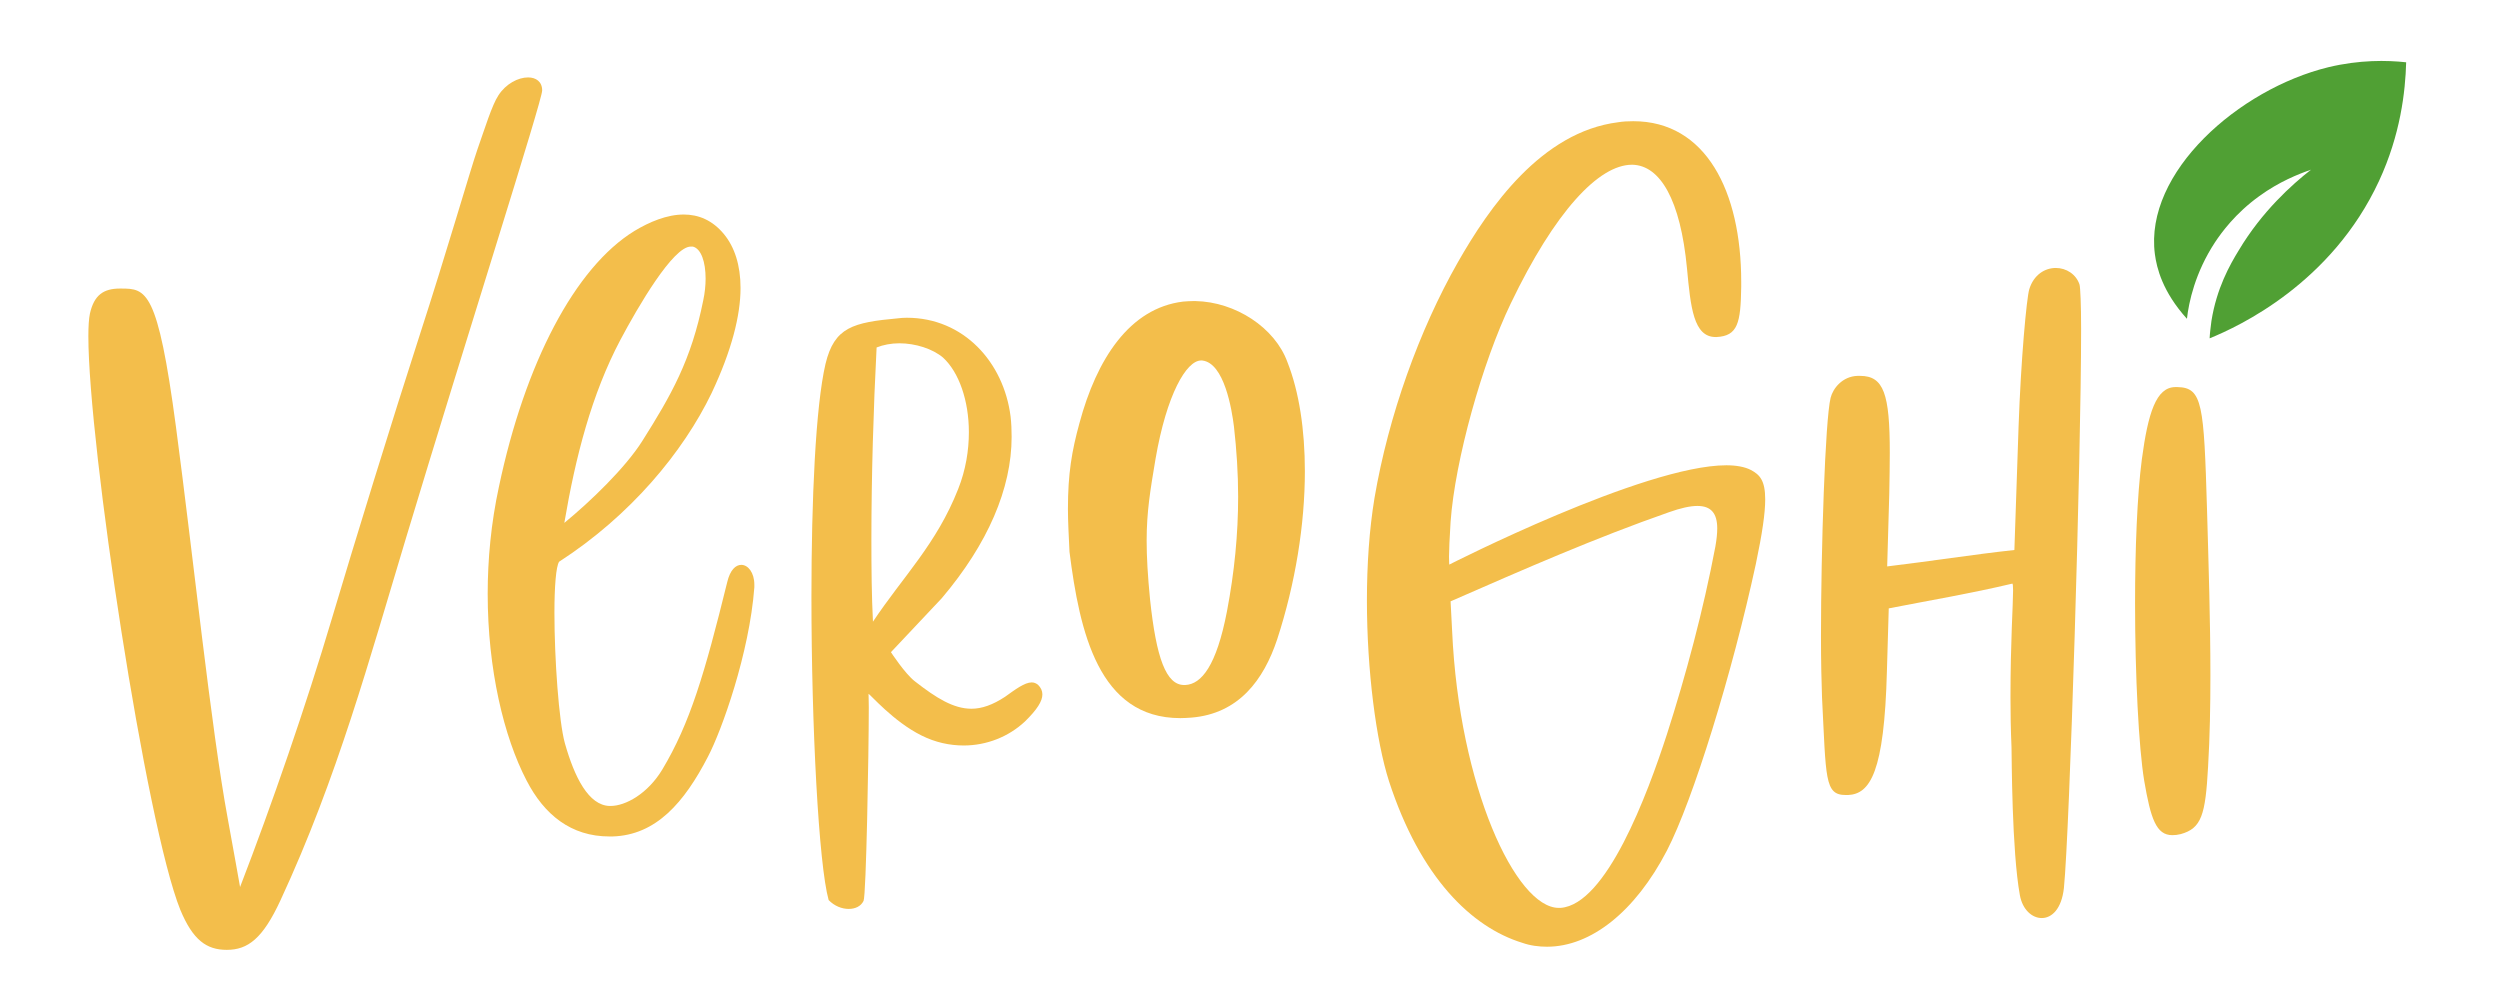
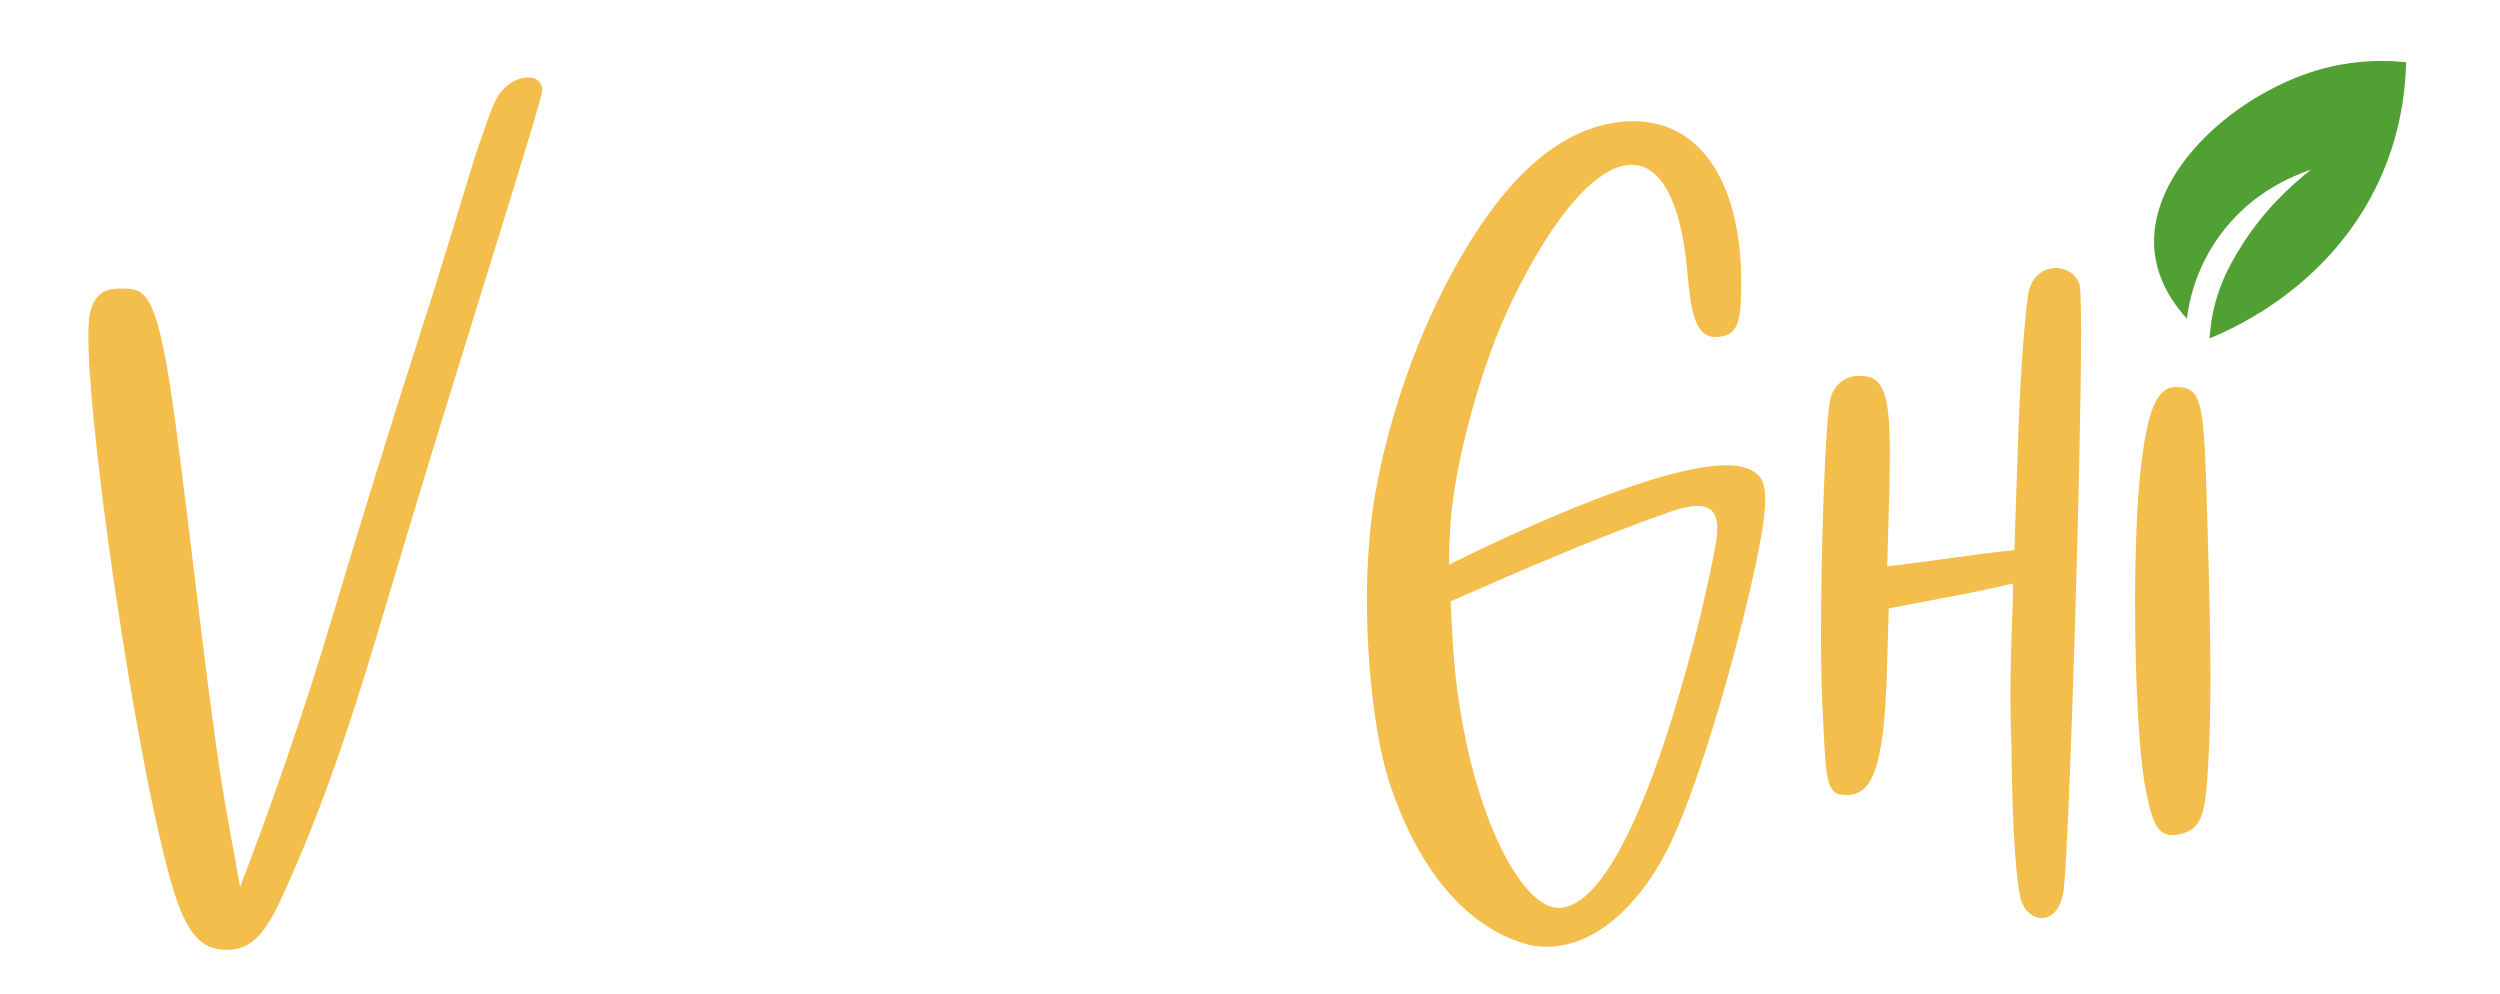
<svg xmlns="http://www.w3.org/2000/svg" version="1.1" id="Livello_1" x="0px" y="0px" width="959.1px" height="381.3px" viewBox="0 0 959.1 381.3" style="enable-background:new 0 0 959.1 381.3;" xml:space="preserve">
  <style type="text/css"> .st0{fill:#F3BE4B;} .st1{fill:#50A034;} </style>
  <g>
    <path class="st0" d="M33.9,129c0-3.8,0.2-6.8,0.6-8.7c1.6-7.1,5.2-9.6,11.5-9.6h0.4c9.7,0,14.1,0.4,21.1,53 C74.2,214,80.9,279,87.4,314.2c1.8,9.7,4.7,26.1,4.7,26.1c12.2-31.6,25.3-69.6,35.2-102.9c8.4-28.3,23.5-77.3,33.7-108.8 c10.2-31.4,19.5-63.6,22.1-71.1c2.9-8.2,5.6-17.1,8.1-20.9c2.9-4.5,7.6-6.9,11.4-6.9c3,0,5.4,1.6,5.4,5c0,3.9-29,94.6-52.3,171.9 c-13.9,46-26.2,91.6-48.1,138.8c-6.8,14.7-12.5,19-20.6,19c-7.8,0-13-3.8-17.8-15.3C56,316.5,33.9,170.5,33.9,129z" />
-     <path class="st0" d="M262.3,82.3c5.6,0,11,2.1,15.5,7.6c4,4.9,6.3,11.8,6.3,20.6c0,10.5-3.4,24-11.1,40.3 c-10.9,22.6-31.1,47-58.5,64.7c-1.2,1.8-1.8,9.6-1.8,19.6c0,17.6,1.7,41.7,4,50c3.7,13.1,9.1,23.9,17.2,24.1c0.1,0,0.2,0,0.3,0 c5.8,0,14.3-4.7,19.9-14c10.6-17.7,16.2-36.6,24.9-71.9c1.1-4.6,3.2-6.6,5.4-6.6c2.6,0,5,3,5,7.6c0,0.3,0,0.7,0,1 c-1.9,25.3-12.5,54.9-17.8,65c-9.1,17.6-19.9,30.1-36.6,30.6c-0.4,0-0.8,0-1.2,0c-14.7,0-25-8.3-31.8-21.5 c-8.7-16.7-14.9-42.6-14.9-71.6c0-13.2,1.3-27.1,4.3-41c10-47.5,29.2-84.2,52-98.2C249.2,85.1,255.9,82.3,262.3,82.3z M265,94.6 c-6.8,0-20.2,23-27,35.8c-11,20.8-17.2,44.8-21.5,70.2c10-8.2,23.4-21.1,29.9-31.4c11.1-17.6,18.8-31,23.4-54 c0.6-2.8,0.9-5.7,0.9-8.3c0-6.4-1.7-11.5-4.9-12.3C265.4,94.6,265.2,94.6,265,94.6z" />
-     <path class="st0" d="M347.9,121.9c21.8,0,37.2,17.1,39.8,37.9c0.3,2.6,0.4,5.2,0.4,7.8c0,19.8-9.1,41-26.8,61.9l-19.5,20.7 c0,0,5.4,8.3,9.2,11.2c8.2,6.4,14.8,10.5,21.7,10.5c4,0,8.2-1.5,12.9-4.6c3.9-2.8,7.5-5.5,10.2-5.5c0.9,0,1.7,0.3,2.5,1 c1,1,1.6,2.2,1.6,3.6c0,2.6-2,5.8-6.7,10.4c-6.2,5.8-14.6,9.2-23.5,9.2c-5.4,0-10.9-1.2-16.1-3.8c-10.8-5.3-19.9-16-20.4-16l0,0 l0,0c0,0.6,0.1,2.4,0.1,5.2c0,17.5-1,72.1-2,74.2s-3.2,3.1-5.7,3.1c-2.6,0-5.5-1.1-7.7-3.4c-3.8-13.6-6.6-66.4-6.6-116.4 c0-37.4,1.6-73,5.4-89.3c3.4-14.1,10.5-15.9,28-17.5C345.4,122,346.6,121.9,347.9,121.9z M345,131.7c-3.1,0-6.2,0.6-8.7,1.6 c-1.2,23.1-2,49.4-2,73.8c0,11,0.1,21.6,0.6,31.4c11.6-17.4,24.4-29.8,32.7-50.9c2.9-7.3,4.1-14.8,4.1-21.8c0-12.1-3.8-23-9.9-28.6 C357.8,133.8,351.2,131.7,345,131.7z" />
-     <path class="st0" d="M493.9,138.9c4.5,11.4,6.7,26,6.7,41.9c0,20.3-3.6,42.9-10.6,64.4c-5.2,15.7-14.8,28.6-32.9,30.1 c-1.5,0.1-2.9,0.2-4.3,0.2c-31.3,0-38.6-33-42.5-63.8c-0.3-6.3-0.6-11.8-0.6-16.5c0-13.6,1.5-22.2,4.4-32.8 c6.6-24.6,19.2-44.2,39.8-46.7c1.3-0.1,2.7-0.2,4-0.2c0.2,0,0.4,0,0.7,0C474,115.8,489.1,125.7,493.9,138.9z M443.3,176.1 c-2,11.9-3.4,20.2-3.4,31.3c0,6.3,0.4,13.3,1.3,22.5c2.4,22.7,6.2,32.9,13.1,32.9c0.1,0,0.3,0,0.4,0c6.3-0.3,12-7.5,16-28.2 c2.9-15.2,4.3-29.8,4.3-44c0-9.1-0.6-18-1.6-26.9c-0.8-6.5-3.7-24.5-12.2-25.4c-0.1,0-0.2,0-0.4,0h-0.1 C455.2,138.4,447.6,151.1,443.3,176.1z" />
    <path class="st0" d="M626.6,46.5c27.8,0,41.4,26.8,41.4,61.6c0,0.7,0,1.3,0,2c-0.2,13.8-1.3,18.8-9.5,19.2c-0.1,0-0.2,0-0.3,0 c-8.5,0-9.6-11.4-11-26.3c-2.5-26.4-10.3-39.5-20.9-39.8c-0.1,0-0.2,0-0.2,0c-12.8,0-29.6,18-46.5,53.2 c-10.9,22.6-21.4,60.1-23.1,83.8c-0.4,6.6-0.6,10.8-0.6,13.3c0,2.2,0.1,3.1,0.1,3.1s74.7-38.1,106.3-38.1c3.8,0,7.1,0.6,9.4,1.8 c3.4,1.8,5.5,4,5.5,11.3c0,5.2-1.1,12.9-3.6,24.8c-9,41.7-24.1,90.6-34.1,109.9c-12.2,23.5-29.2,36.9-46,36.9 c-3.1,0-6.4-0.4-9.5-1.5c-19.5-6-39.1-25.1-51.1-61.9c-5-15.6-8.5-42.6-8.5-69.4c0-13.7,0.9-27.2,2.9-39.3 c5.4-31.7,17.2-64.5,32-90.5c11.9-20.9,32-50,61.5-53.7C622.6,46.6,624.6,46.5,626.6,46.5z M658.8,202.7c0-5.8-2.4-8.6-7.6-8.6 c-2.8,0-6.4,0.8-10.9,2.4c-28.3,9.9-55,21.6-83.8,34.2l0.6,11.5c2.7,59.5,24.4,106.1,40.9,106.1c0.2,0,0.4,0,0.7,0 c17.6-1.3,33.3-43.5,40.8-66.6c7.2-22.4,14-47.7,18.6-72.1C658.6,206.7,658.8,204.6,658.8,202.7z" />
    <path class="st0" d="M771.3,267.5c0-21.4,1-35.6,1-41c0-1.7-0.1-2.6-0.3-2.6l0,0c-16.5,3.9-30.5,6.2-47.4,9.5l-0.7,23.9 c-1,39.2-6.5,47.3-14.9,47.7c-0.3,0-0.7,0-0.9,0c-8.2,0-7.5-6.4-9.1-37.5c-0.2-5.5-0.4-13.7-0.4-23.4c0-33.3,1.6-83,3.7-91.5 c0.9-3.6,4.5-8.2,10.3-8.4c0.3,0,0.7,0,1,0c9.1,0,11.4,6.9,11.4,29.5c0,4.6-0.1,9.9-0.2,15.8l-0.8,27.8c16.8-2,32.3-4.5,48.8-6.3 l1.6-47.2c0.9-26,3.1-49.5,4.1-52.8c1.7-5.6,6-8.2,10.2-8.2c4,0,7.8,2.4,9.1,6.4c0.3,1.2,0.6,7.4,0.6,17c0,50-4.4,192.7-6.6,214.5 c-0.9,8.1-4.7,11.5-8.5,11.5c-3.7,0-7.4-3.2-8.4-8.8c-3.1-17.1-3.1-52.8-3.2-56.6C771.4,279.8,771.3,273.4,771.3,267.5z" />
    <path class="st0" d="M846.7,195.4c0.6,21.3,1.3,42.6,1.3,63.7c0,11.8-0.2,23.4-0.9,35.2c-1,18.3-2.5,23.5-10.5,25.7 c-1.2,0.3-2.2,0.4-3.2,0.4c-6.2,0-8.3-6.3-10.8-20.9c-2.1-12.7-3.5-40.4-3.5-68c0-20.8,0.8-41.4,2.6-55.3 c2.4-17.9,5.5-27.6,12.8-27.7c0.2,0,0.3,0,0.6,0c0.1,0,0.2,0,0.3,0C845,148.7,845.5,155.2,846.7,195.4z" />
    <g>
      <path class="st1" d="M849.8,92.9c2.4-3.6,7.7-11,17-17.7c7.6-5.5,14.9-8.4,19.8-10.1c-7.3,5.7-18.8,16-27.7,30.9 c-3.5,5.7-8.5,14.6-10.5,27.1c-0.3,2.4-0.6,4.6-0.7,6.7c11.3-4.6,46.8-21.1,65-60.4c8.2-17.7,10.1-34.2,10.4-45.5 c-7.3-0.8-17.9-1-29.9,1.9c-34.3,8.4-70.6,40.3-66.5,71.7c0.7,5.3,2.9,14.4,12.3,24.8C839.7,116,842.1,104.6,849.8,92.9z" />
    </g>
  </g>
</svg>